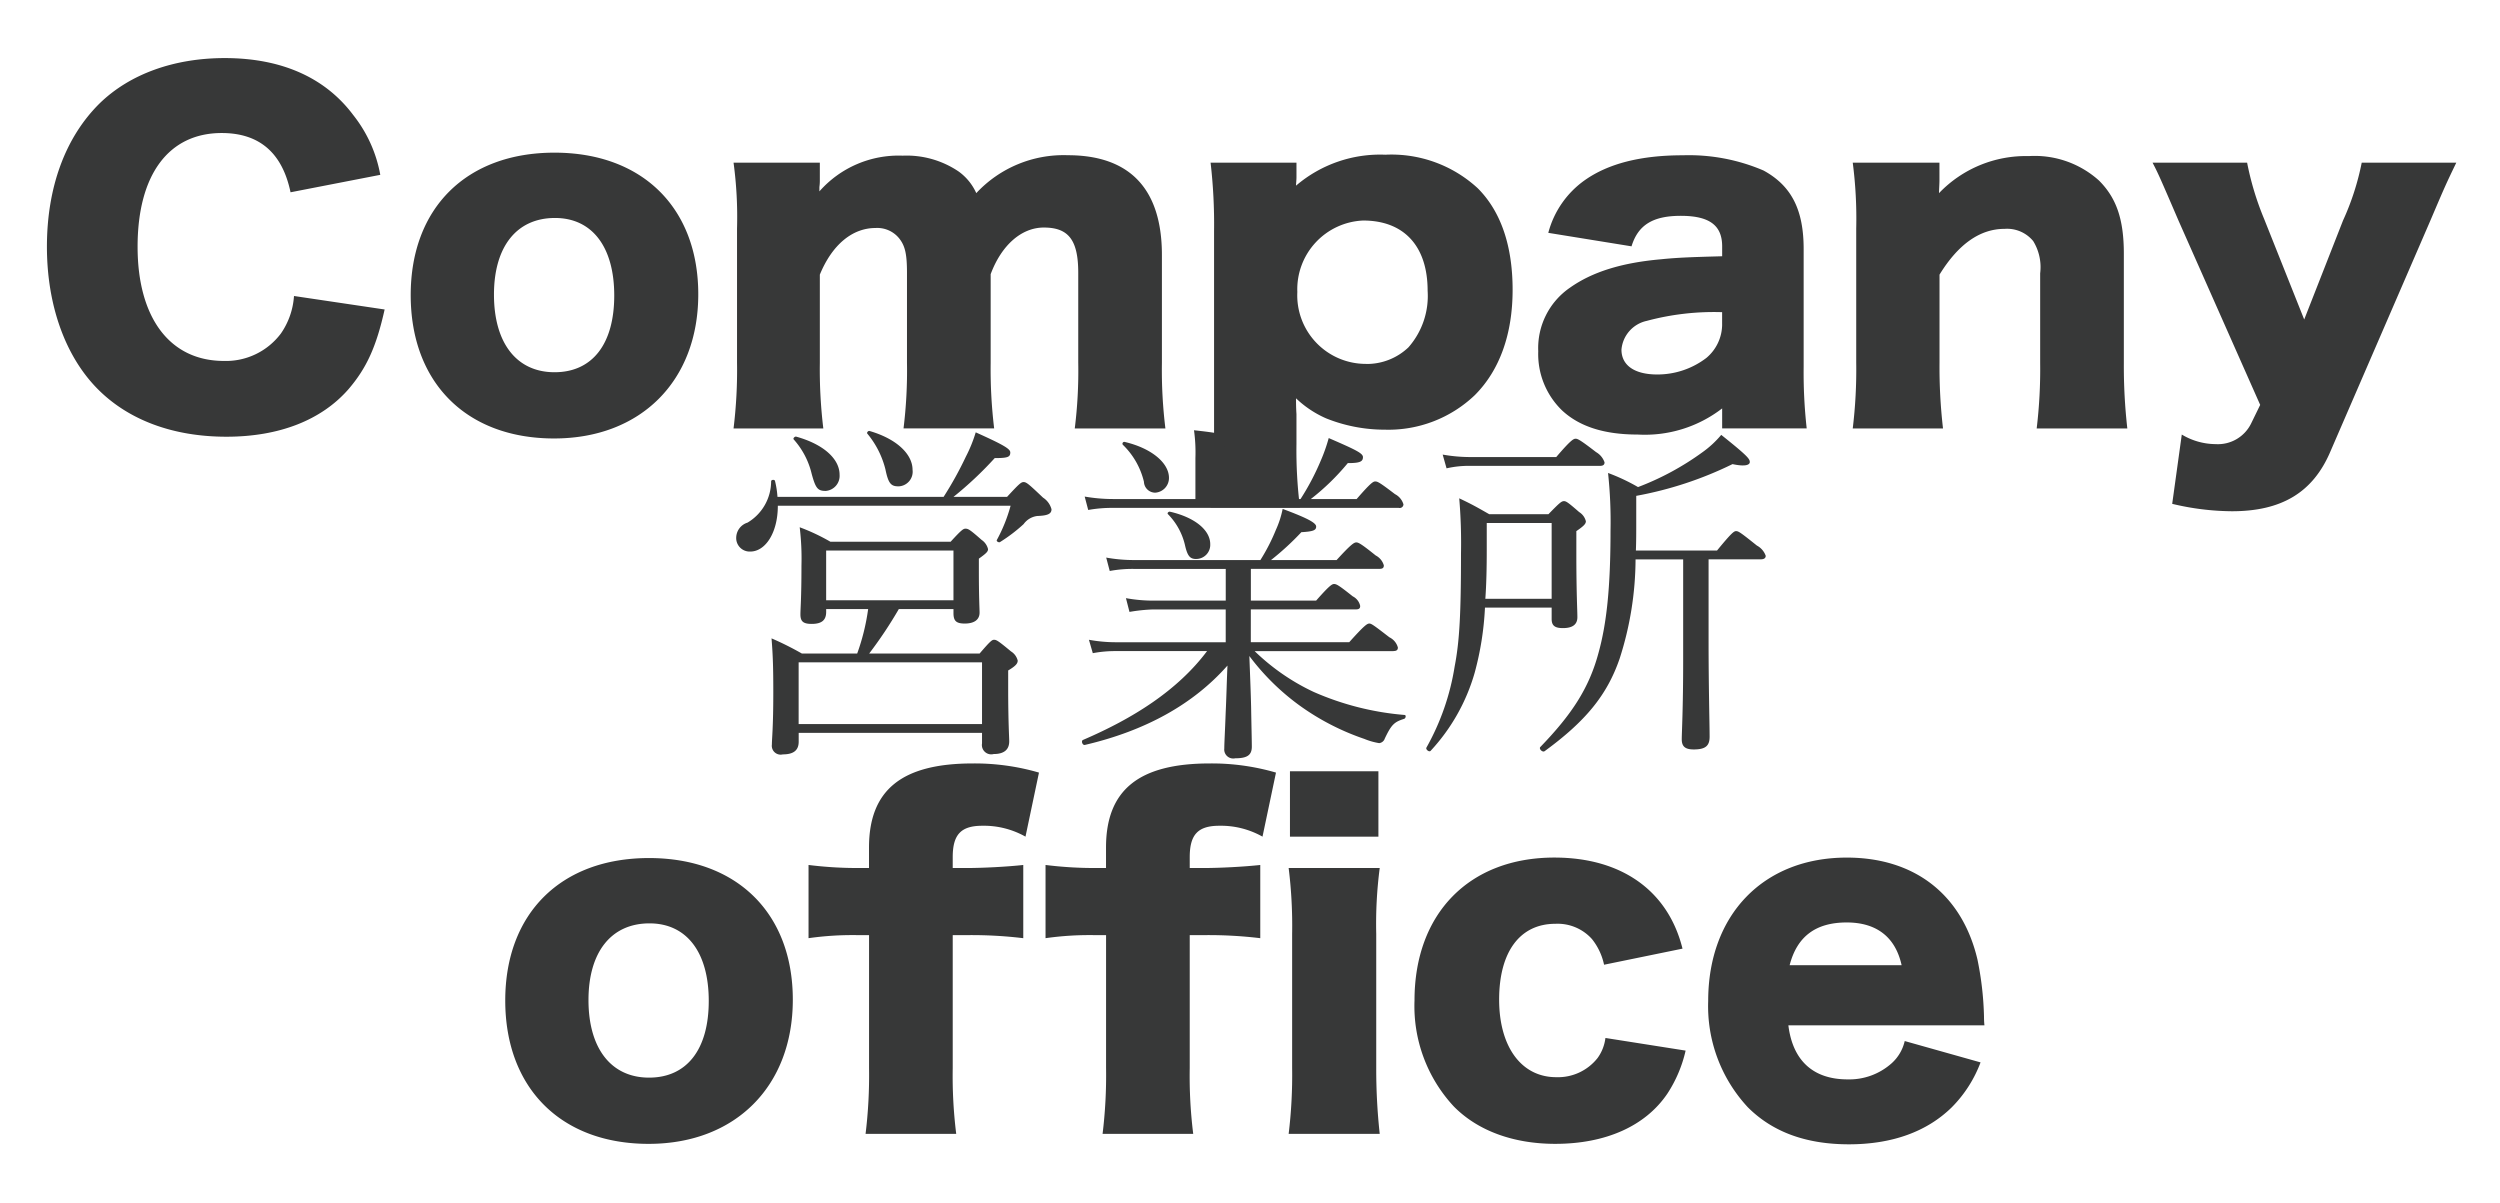
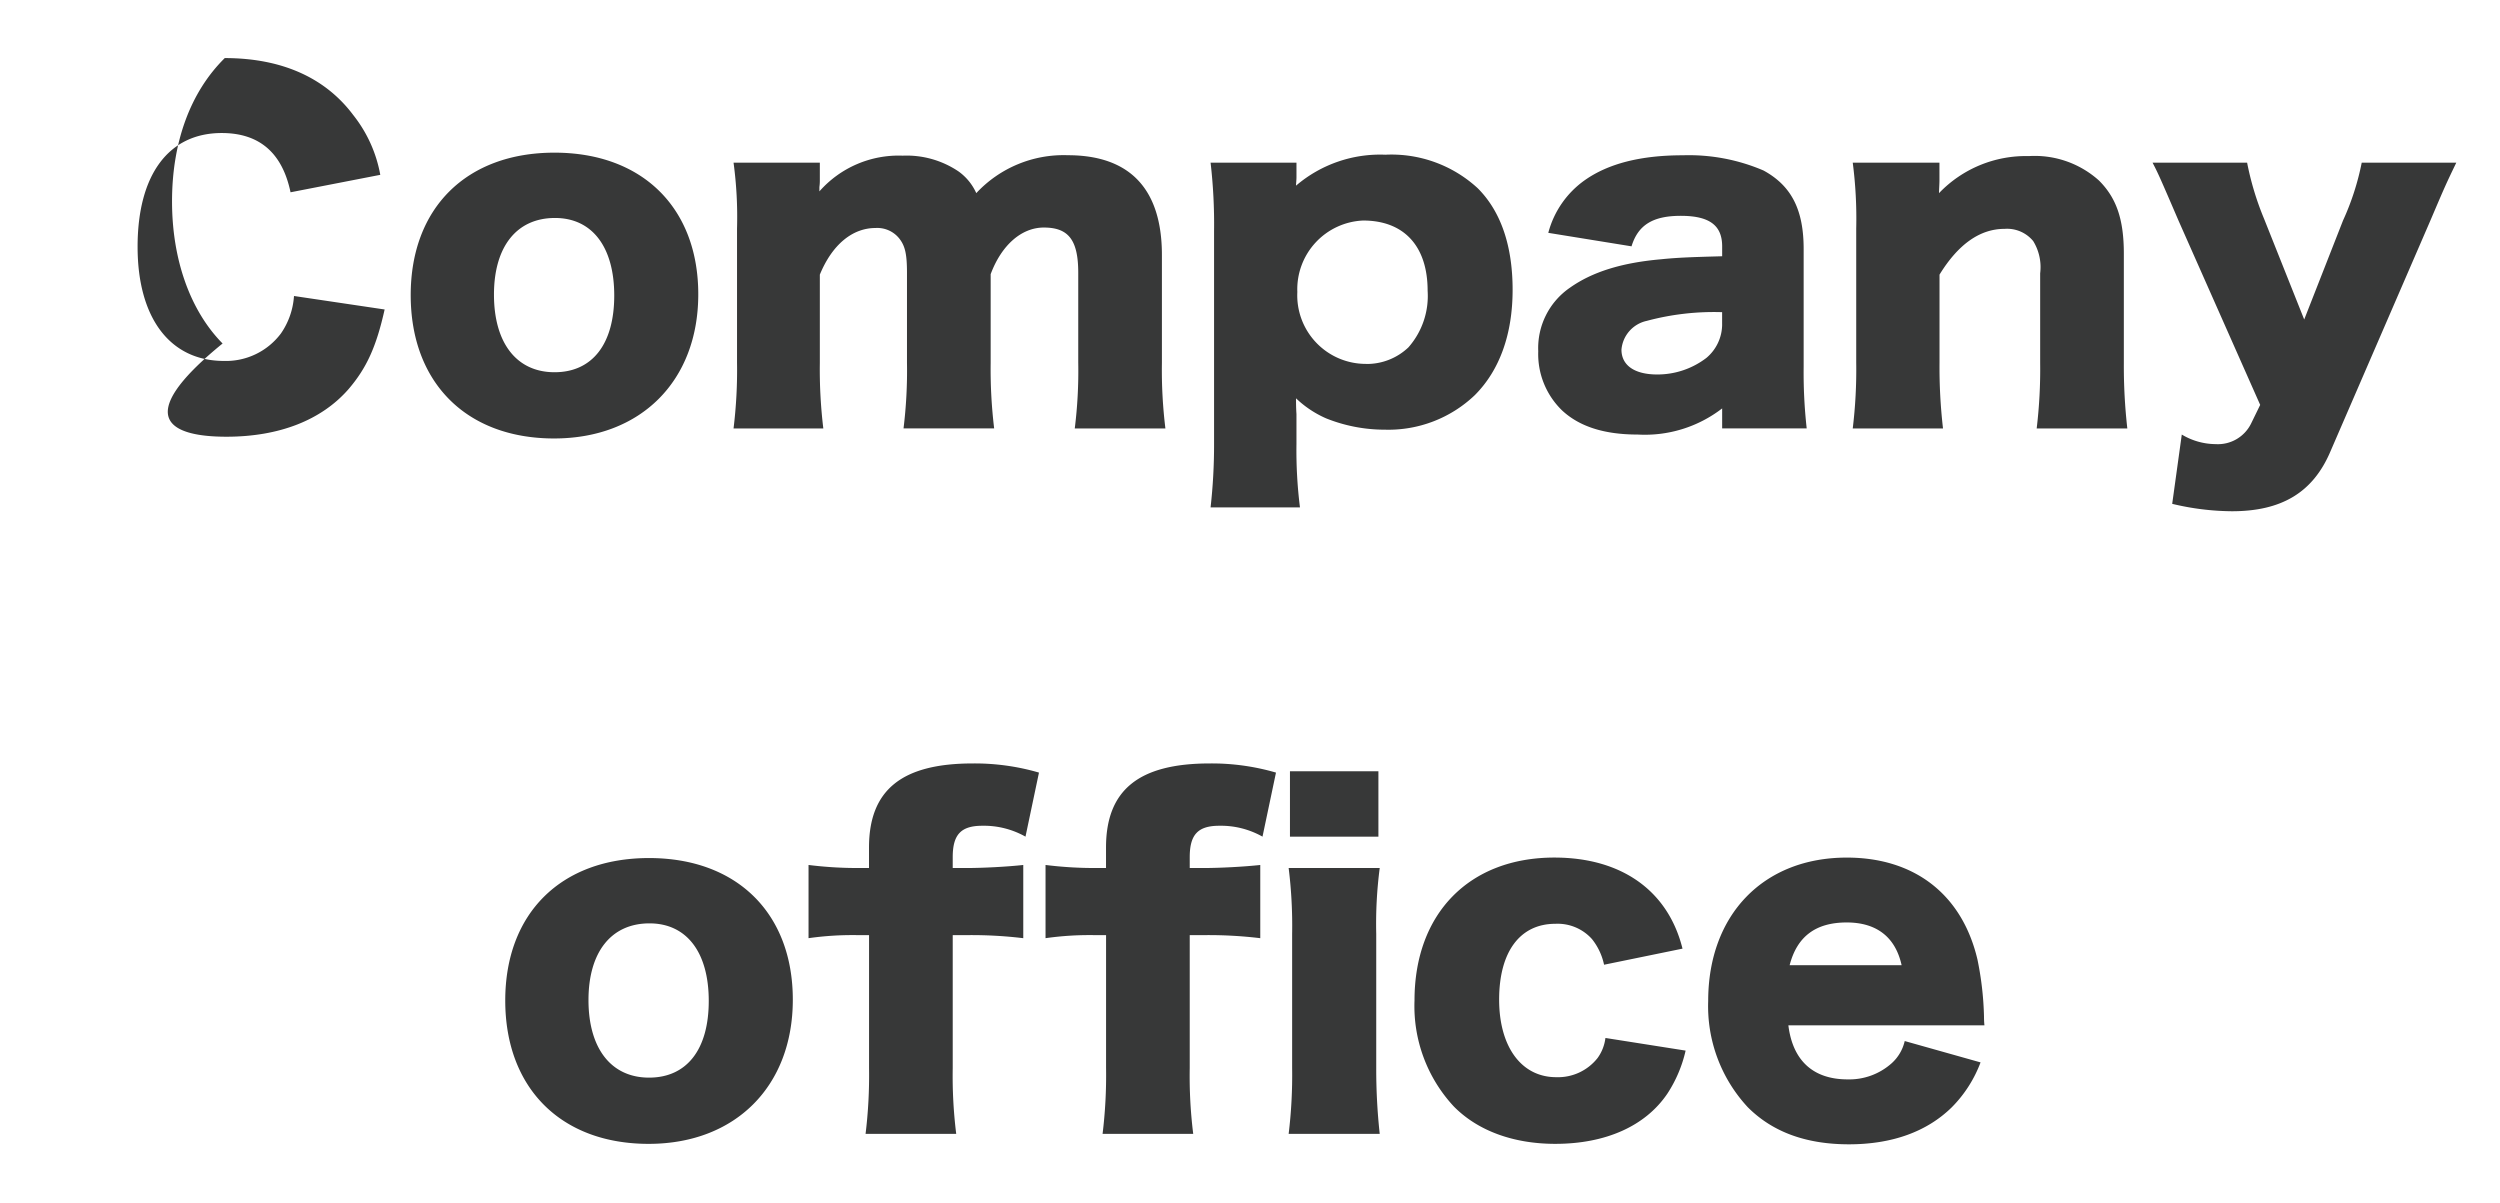
<svg xmlns="http://www.w3.org/2000/svg" width="241" height="116" viewBox="0 0 241 116">
  <defs>
    <style>
      .cls-1, .cls-2 {
        fill: #373838;
        fill-rule: evenodd;
      }

      .cls-1 {
        filter: url(#filter);
      }
    </style>
    <filter id="filter" x="4.531" y="5.594" width="232.25" height="104.718" filterUnits="userSpaceOnUse">
      <feFlood result="flood" flood-color="#f1f1f1" />
      <feComposite result="composite" operator="in" in2="SourceGraphic" />
      <feBlend result="blend" in2="SourceGraphic" />
    </filter>
  </defs>
-   <path id="Company_office_のコピー" data-name="Company office のコピー" class="cls-1" d="M36.659,16.854a12.975,12.975,0,0,0-2.6-5.755c-2.731-3.655-6.973-5.5-12.392-5.5C16.747,5.6,12.5,7.15,9.606,9.965c-3.319,3.277-5.083,8.107-5.083,13.82,0,5.629,1.764,10.544,4.873,13.694C12.378,40.5,16.7,42.1,21.83,42.1c5.083,0,9.158-1.6,11.762-4.579,1.764-2.058,2.688-4.117,3.487-7.687l-8.738-1.3a7.165,7.165,0,0,1-1.26,3.613,6.62,6.62,0,0,1-5.5,2.647c-5.209,0-8.317-4.159-8.317-11.006,0-6.931,2.983-10.964,8.107-10.964,3.613,0,5.839,1.89,6.637,5.713ZM53.413,42.268c8.359,0,13.9-5.545,13.9-13.9,0-8.317-5.377-13.652-13.862-13.652S39.592,20.047,39.592,28.448C39.592,36.891,44.969,42.268,53.413,42.268ZM53.5,21.013c3.571,0,5.713,2.773,5.713,7.477,0,4.663-2.1,7.393-5.755,7.393s-5.839-2.814-5.839-7.477C47.616,23.785,49.8,21.013,53.5,21.013ZM79.368,41.3a47.381,47.381,0,0,1-.336-6.343V26.474c1.176-2.857,3.109-4.495,5.377-4.495a2.71,2.71,0,0,1,2.31,1.05c0.546,0.714.714,1.512,0.714,3.277v8.654A45.43,45.43,0,0,1,87.1,41.3h8.737A47.549,47.549,0,0,1,95.5,35v-8.57c1.05-2.814,2.983-4.495,5.124-4.495,2.395,0,3.319,1.218,3.319,4.369v8.654a44.668,44.668,0,0,1-.336,6.343h8.738a46.165,46.165,0,0,1-.337-6.3V24.583c0-6.343-3.066-9.62-9.073-9.62a11.494,11.494,0,0,0-8.822,3.655,5.168,5.168,0,0,0-1.722-2.1,8.95,8.95,0,0,0-5.377-1.512A10.17,10.17,0,0,0,78.99,18.45V18.03a4.34,4.34,0,0,0,.042-0.588V15.678H70.714a39.021,39.021,0,0,1,.336,6.343V34.959a46.206,46.206,0,0,1-.336,6.343h8.653Zm45.947,7.6a43.9,43.9,0,0,1-.336-6.091v-2.9c-0.042-.588-0.042-1.134-0.042-1.512a9.922,9.922,0,0,0,2.9,1.932,15.151,15.151,0,0,0,5.671,1.092,12.056,12.056,0,0,0,8.653-3.319c2.4-2.394,3.655-5.881,3.655-10.166,0-4.243-1.134-7.561-3.361-9.788a12.269,12.269,0,0,0-8.905-3.234,12.459,12.459,0,0,0-8.612,2.983c0-.21.042-0.546,0.042-0.8V15.678H116.7a51.455,51.455,0,0,1,.336,6.6v20.5a53.961,53.961,0,0,1-.336,6.133h8.611Zm6.343-13.821a6.61,6.61,0,0,1-6.595-6.931,6.633,6.633,0,0,1,6.343-6.889c3.949,0,6.217,2.478,6.217,6.763a7.507,7.507,0,0,1-1.848,5.461A5.811,5.811,0,0,1,131.658,35.085Zm34.356-10.376c-3.024.084-4.284,0.126-5.923,0.294-3.78.336-6.595,1.218-8.737,2.73a7.06,7.06,0,0,0-3.067,6.133A7.557,7.557,0,0,0,150.6,39.58c1.68,1.554,4.074,2.31,7.267,2.31a12.2,12.2,0,0,0,8.149-2.52V41.3h8.15a48.67,48.67,0,0,1-.294-5.965V24c0-3.781-1.176-6.091-3.865-7.561a18.24,18.24,0,0,0-7.771-1.47c-4.075,0-7.184.8-9.452,2.394a9.029,9.029,0,0,0-3.529,5.083l8.024,1.3c0.63-2.058,2.058-2.94,4.747-2.94,2.772,0,3.99.924,3.99,2.94v0.966Zm0,6.553A4.233,4.233,0,0,1,164.5,34.5a7.773,7.773,0,0,1-4.747,1.6c-2.184,0-3.444-.882-3.444-2.394a3.106,3.106,0,0,1,2.436-2.773,24.943,24.943,0,0,1,7.267-.84v1.176ZM187.306,41.3a51.207,51.207,0,0,1-.336-6.343V26.474c1.807-2.94,3.907-4.411,6.259-4.411A3.261,3.261,0,0,1,196,23.239a4.791,4.791,0,0,1,.672,3.109v8.612a47.8,47.8,0,0,1-.336,6.343h8.738a53.778,53.778,0,0,1-.336-6.3V24.457c0-3.318-.715-5.377-2.4-7.057a9.256,9.256,0,0,0-6.763-2.352,11.581,11.581,0,0,0-8.654,3.571c0-.294.042-0.924,0.042-1.176V15.678h-8.359a41.752,41.752,0,0,1,.336,6.343V34.959a47,47,0,0,1-.336,6.343h8.7Zm30.576-2.268L217,40.84a3.566,3.566,0,0,1-3.4,1.974,6.4,6.4,0,0,1-3.276-.924L209.4,48.57a25.246,25.246,0,0,0,5.755.714c4.788,0,7.813-1.806,9.493-5.755l9.62-22.222c1.47-3.445,1.47-3.445,2.52-5.629H227.67a25.064,25.064,0,0,1-1.806,5.587L222.125,30.8l-3.865-9.7a27.915,27.915,0,0,1-1.638-5.419h-9.116c0.546,1.05.714,1.428,2.521,5.629ZM62.527,110.268c8.36,0,13.9-5.545,13.9-13.9,0-8.317-5.377-13.652-13.862-13.652S48.706,88.047,48.706,96.448C48.706,104.891,54.083,110.268,62.527,110.268Zm0.084-21.255c3.571,0,5.713,2.772,5.713,7.477,0,4.663-2.1,7.393-5.755,7.393s-5.839-2.814-5.839-7.477C56.73,91.785,58.914,89.013,62.611,89.013Zm21.166,1.134v12.812a46.589,46.589,0,0,1-.336,6.343h8.738a45.022,45.022,0,0,1-.336-6.343V90.147h1.3a41.778,41.778,0,0,1,5.5.294V83.384c-1.554.168-3.823,0.294-5.587,0.294H91.842v-1.05c0-2.184.8-3.025,2.856-3.025a8.162,8.162,0,0,1,4.159,1.05l1.3-6.175a22.1,22.1,0,0,0-6.385-.882c-6.847,0-10,2.563-10,8.107v1.974H82.643a38.062,38.062,0,0,1-4.7-.294v7.057a30.23,30.23,0,0,1,4.7-.294h1.134Zm22.848,0v12.812a46.591,46.591,0,0,1-.336,6.343h8.737a45.039,45.039,0,0,1-.336-6.343V90.147h1.3a41.768,41.768,0,0,1,5.5.294V83.384c-1.554.168-3.822,0.294-5.587,0.294H114.69v-1.05c0-2.184.8-3.025,2.857-3.025a8.16,8.16,0,0,1,4.158,1.05l1.3-6.175a22.094,22.094,0,0,0-6.385-.882c-6.847,0-10,2.563-10,8.107v1.974H105.49a38.048,38.048,0,0,1-4.7-.294v7.057a30.218,30.218,0,0,1,4.7-.294h1.135Zm17.727-15.795v6.3h8.527v-6.3h-8.527Zm-0.126,9.326a45.048,45.048,0,0,1,.336,6.343v12.938a46.988,46.988,0,0,1-.336,6.343h8.779a57.306,57.306,0,0,1-.336-6.343V90.021a41.752,41.752,0,0,1,.336-6.343h-8.779Zm37.968,7.771c-1.386-5.587-5.881-8.78-12.35-8.78-8.192,0-13.485,5.377-13.485,13.778a14.2,14.2,0,0,0,3.781,10.208c2.31,2.352,5.755,3.612,9.788,3.612,4.872,0,8.695-1.722,10.8-4.83a12.655,12.655,0,0,0,1.765-4.159l-7.73-1.218a4.129,4.129,0,0,1-.756,1.932,4.852,4.852,0,0,1-3.99,1.848c-3.361,0-5.5-2.94-5.5-7.477,0-4.621,2.016-7.309,5.419-7.309a4.44,4.44,0,0,1,3.528,1.47A5.918,5.918,0,0,1,154.632,93ZM191.3,98.842a7.628,7.628,0,0,1-.042-0.84,30.639,30.639,0,0,0-.63-5.5c-1.471-6.259-6.049-9.83-12.6-9.83-8.023,0-13.358,5.5-13.358,13.82a14.3,14.3,0,0,0,3.823,10.25c2.394,2.394,5.629,3.57,9.745,3.57,4.159,0,7.52-1.218,9.914-3.57a12.228,12.228,0,0,0,2.773-4.327l-7.31-2.058a4.112,4.112,0,0,1-1.26,2.142,6.132,6.132,0,0,1-4.243,1.554c-3.318,0-5.293-1.806-5.713-5.209h18.9Zm-18.778-5.8c0.715-2.772,2.521-4.117,5.5-4.117,2.9,0,4.7,1.428,5.293,4.117h-10.8Z" />
-   <path id="営業所" class="cls-2" d="M77.3,63a29.313,29.313,0,0,0-2.924-1.462c0.136,1.7.17,2.924,0.17,5.167,0,3.468-.136,4.488-0.136,5.066a0.855,0.855,0,0,0,1.054.952c1.054,0,1.53-.408,1.53-1.224v-0.85H94.667v1.02a0.9,0.9,0,0,0,1.122,1.02c0.986,0,1.5-.408,1.5-1.224,0-.408-0.1-1.9-0.1-5.133v-1.7c0.748-.442.918-0.68,0.918-0.952a1.449,1.449,0,0,0-.646-0.884c-1.19-.986-1.394-1.122-1.632-1.122-0.2,0-.374.136-1.394,1.326H83.789a40.775,40.775,0,0,0,2.856-4.284h5.27v0.374c0,0.748.238,1.02,1.088,1.02,0.918,0,1.428-.374,1.428-1.054,0-.374-0.068-1.428-0.068-4.012v-1.19c0.714-.51.884-0.68,0.884-0.918a1.491,1.491,0,0,0-.612-0.884c-1.122-.986-1.292-1.088-1.564-1.088-0.2,0-.374.1-1.428,1.258H80.049a19.348,19.348,0,0,0-2.958-1.394,25.36,25.36,0,0,1,.17,3.706c0,3.2-.1,4.114-0.1,4.692,0,0.68.272,0.918,1.088,0.918,0.986,0,1.394-.374,1.394-1.156V58.713h4.046A20.757,20.757,0,0,1,82.633,63H77.3Zm14.619-5.133H79.641V53.07H91.914v4.794ZM94.667,69.8H76.989V63.847H94.667V69.8Zm2.754-21.044a15.213,15.213,0,0,1-1.326,3.3c-0.068.136,0.2,0.272,0.306,0.2a15.486,15.486,0,0,0,2.278-1.734,1.907,1.907,0,0,1,1.326-.782c0.986-.034,1.36-0.2,1.36-0.646a1.917,1.917,0,0,0-.816-1.122c-1.36-1.292-1.6-1.5-1.87-1.5-0.238,0-.408.136-1.6,1.428H91.914a34.726,34.726,0,0,0,3.978-3.74c1.258,0,1.5-.1,1.5-0.544,0-.34-0.612-0.714-3.332-1.938a13.6,13.6,0,0,1-.952,2.346A34.088,34.088,0,0,1,90.962,47.9H74.949a8.847,8.847,0,0,0-.238-1.53c-0.034-.17-0.374-0.136-0.374.034a4.645,4.645,0,0,1-2.278,3.978,1.543,1.543,0,0,0-1.088,1.428,1.3,1.3,0,0,0,1.36,1.36c1.428,0,2.652-1.768,2.652-4.42H97.421Zm-10.845-1.87a1.414,1.414,0,0,0,1.394-1.6c0-1.462-1.462-2.958-4.148-3.74-0.136-.034-0.306.17-0.2,0.272a8.645,8.645,0,0,1,1.734,3.434C85.624,46.542,85.862,46.882,86.576,46.882Zm-7,.442a1.459,1.459,0,0,0,1.36-1.564c0-1.5-1.5-2.924-4.182-3.672-0.136-.034-0.34.17-0.238,0.272a7.617,7.617,0,0,1,1.734,3.332C78.621,47.052,78.825,47.324,79.573,47.324Zm54.738,15.434c0.306,0,.442-0.1.442-0.34a1.539,1.539,0,0,0-.816-0.986c-1.5-1.156-1.734-1.326-1.938-1.326s-0.476.17-1.938,1.8h-9.485V58.747h10.1c0.34,0,.442-0.1.442-0.34a1.349,1.349,0,0,0-.714-0.918c-1.326-1.054-1.564-1.19-1.8-1.19-0.2,0-.442.136-1.733,1.6h-6.29v-3.06h12.375c0.34,0,.442-0.1.442-0.34a1.559,1.559,0,0,0-.782-0.952c-1.394-1.122-1.666-1.258-1.87-1.258s-0.476.136-1.9,1.7h-6.323a26.235,26.235,0,0,0,2.924-2.686c1.19-.068,1.428-0.2,1.428-0.544,0-.374-0.952-0.85-3.23-1.7a9.087,9.087,0,0,1-.646,2.006,18.4,18.4,0,0,1-1.5,2.924H109.255a14.943,14.943,0,0,1-2.617-.238l0.34,1.292a11.932,11.932,0,0,1,2.345-.2h8.839V57.9h-7.037a14.592,14.592,0,0,1-2.584-.238l0.34,1.326a16.221,16.221,0,0,1,2.278-.238h7v3.162H107.556a14.316,14.316,0,0,1-2.584-.238l0.374,1.292a11.507,11.507,0,0,1,2.278-.2h8.737c-2.856,3.808-7.14,6.493-11.967,8.567-0.2.1-.034,0.544,0.2,0.476,5.813-1.36,10.437-3.91,13.734-7.649-0.068,1.53-.1,3.06-0.17,4.487-0.068,1.87-.136,2.992-0.136,3.5a0.868,0.868,0,0,0,1.054.952c1.156,0,1.6-.306,1.6-1.122,0-.476-0.034-1.87-0.068-3.808-0.034-1.5-.1-3.026-0.17-4.929a22.712,22.712,0,0,0,4.828,4.76,23.7,23.7,0,0,0,6.255,3.23,6.445,6.445,0,0,0,1.428.408,0.641,0.641,0,0,0,.544-0.442c0.646-1.36.918-1.6,1.87-1.9,0.17-.068.2-0.374,0.034-0.374a27.268,27.268,0,0,1-8.737-2.21,20.892,20.892,0,0,1-5.712-3.944h13.361ZM123.33,48.106V43.245c0.918-.374,1.088-0.578,1.088-0.816,0-.374-0.374-0.578-3.57-0.952a15.646,15.646,0,0,1,.136,2.686v3.944h-3.4V43.245c0.883-.374,1.087-0.578,1.087-0.816,0-.374-0.374-0.612-3.569-0.952a15.646,15.646,0,0,1,.136,2.686v3.944h-7.955a16.069,16.069,0,0,1-2.72-.238l0.34,1.292a12.941,12.941,0,0,1,2.448-.2h27.5a0.358,0.358,0,0,0,.442-0.34,1.62,1.62,0,0,0-.816-0.986c-1.428-1.088-1.666-1.224-1.9-1.224-0.2,0-.442.136-1.8,1.7h-4.419a22.51,22.51,0,0,0,3.569-3.468c1.156,0,1.462-.136,1.462-0.578,0-.374-0.714-0.714-3.3-1.836a16.233,16.233,0,0,1-.781,2.21,23.918,23.918,0,0,1-1.938,3.672h-2.04Zm-11.967-.612a1.419,1.419,0,0,0,1.326-1.428c0-1.428-1.666-2.856-4.284-3.468a0.176,0.176,0,0,0-.17.272,7.326,7.326,0,0,1,2.04,3.57A1.093,1.093,0,0,0,111.363,47.494Zm3.944,6.391a1.359,1.359,0,0,0,1.36-1.428c0-1.36-1.5-2.584-3.876-3.128-0.136-.034-0.306.136-0.2,0.238a6.267,6.267,0,0,1,1.666,3.094C114.491,53.614,114.729,53.886,115.307,53.886Zm34.272,4.692v1.088c0,0.646.306,0.884,1.088,0.884,0.918,0,1.393-.34,1.393-1.054,0-.68-0.1-2.346-0.1-6.085V51.2c0.748-.51.918-0.714,0.918-0.952a1.448,1.448,0,0,0-.646-0.884c-1.053-.918-1.257-1.054-1.461-1.054-0.238,0-.408.136-1.5,1.258h-5.712c-1.19-.68-1.665-0.952-2.889-1.53a51.214,51.214,0,0,1,.17,5.3c0,5.745-.136,8.465-0.612,10.913a23.406,23.406,0,0,1-2.72,7.819c-0.1.17,0.272,0.476,0.408,0.306a18.543,18.543,0,0,0,4.249-7.547,29.086,29.086,0,0,0,.986-6.255h6.426Zm0-.85h-6.392c0.1-1.394.136-2.958,0.136-4.76v-2.55h6.256v7.309Zm15.128-3.808h5.032c0.34,0,.476-0.136.476-0.34a1.791,1.791,0,0,0-.85-0.986c-1.53-1.224-1.768-1.394-2.006-1.394-0.2,0-.442.17-1.836,1.87H157.7c0.034-.85.034-1.734,0.034-2.686V47.8a35.423,35.423,0,0,0,9.281-3.06c1.258,0.272,1.666.068,1.666-.2,0-.306-0.238-0.612-2.754-2.618a9.589,9.589,0,0,1-1.8,1.666,26.515,26.515,0,0,1-6.221,3.366,18.82,18.82,0,0,0-2.89-1.36,43.959,43.959,0,0,1,.238,5.575c0,5.473-.374,8.941-1.156,11.763-0.918,3.434-2.617,5.983-5.609,9.077-0.17.17,0.2,0.544,0.408,0.408,3.909-2.856,6.017-5.371,7.241-8.941a31.563,31.563,0,0,0,1.53-9.553h4.589v9.757c0,4.692-.136,6.935-0.136,7.581,0,0.68.306,0.986,1.156,0.986,1.122,0,1.53-.34,1.53-1.224,0-1.156-.1-4.862-0.1-9.247V53.92Zm-25.259-8.771a9.539,9.539,0,0,1,2.312-.238h12.476c0.34,0,.442-0.136.442-0.34a1.819,1.819,0,0,0-.816-0.986c-1.5-1.156-1.768-1.292-1.971-1.292s-0.476.136-1.87,1.768h-8.295a15.321,15.321,0,0,1-2.652-.238Z" />
+   <path id="Company_office_のコピー" data-name="Company office のコピー" class="cls-1" d="M36.659,16.854a12.975,12.975,0,0,0-2.6-5.755c-2.731-3.655-6.973-5.5-12.392-5.5c-3.319,3.277-5.083,8.107-5.083,13.82,0,5.629,1.764,10.544,4.873,13.694C12.378,40.5,16.7,42.1,21.83,42.1c5.083,0,9.158-1.6,11.762-4.579,1.764-2.058,2.688-4.117,3.487-7.687l-8.738-1.3a7.165,7.165,0,0,1-1.26,3.613,6.62,6.62,0,0,1-5.5,2.647c-5.209,0-8.317-4.159-8.317-11.006,0-6.931,2.983-10.964,8.107-10.964,3.613,0,5.839,1.89,6.637,5.713ZM53.413,42.268c8.359,0,13.9-5.545,13.9-13.9,0-8.317-5.377-13.652-13.862-13.652S39.592,20.047,39.592,28.448C39.592,36.891,44.969,42.268,53.413,42.268ZM53.5,21.013c3.571,0,5.713,2.773,5.713,7.477,0,4.663-2.1,7.393-5.755,7.393s-5.839-2.814-5.839-7.477C47.616,23.785,49.8,21.013,53.5,21.013ZM79.368,41.3a47.381,47.381,0,0,1-.336-6.343V26.474c1.176-2.857,3.109-4.495,5.377-4.495a2.71,2.71,0,0,1,2.31,1.05c0.546,0.714.714,1.512,0.714,3.277v8.654A45.43,45.43,0,0,1,87.1,41.3h8.737A47.549,47.549,0,0,1,95.5,35v-8.57c1.05-2.814,2.983-4.495,5.124-4.495,2.395,0,3.319,1.218,3.319,4.369v8.654a44.668,44.668,0,0,1-.336,6.343h8.738a46.165,46.165,0,0,1-.337-6.3V24.583c0-6.343-3.066-9.62-9.073-9.62a11.494,11.494,0,0,0-8.822,3.655,5.168,5.168,0,0,0-1.722-2.1,8.95,8.95,0,0,0-5.377-1.512A10.17,10.17,0,0,0,78.99,18.45V18.03a4.34,4.34,0,0,0,.042-0.588V15.678H70.714a39.021,39.021,0,0,1,.336,6.343V34.959a46.206,46.206,0,0,1-.336,6.343h8.653Zm45.947,7.6a43.9,43.9,0,0,1-.336-6.091v-2.9c-0.042-.588-0.042-1.134-0.042-1.512a9.922,9.922,0,0,0,2.9,1.932,15.151,15.151,0,0,0,5.671,1.092,12.056,12.056,0,0,0,8.653-3.319c2.4-2.394,3.655-5.881,3.655-10.166,0-4.243-1.134-7.561-3.361-9.788a12.269,12.269,0,0,0-8.905-3.234,12.459,12.459,0,0,0-8.612,2.983c0-.21.042-0.546,0.042-0.8V15.678H116.7a51.455,51.455,0,0,1,.336,6.6v20.5a53.961,53.961,0,0,1-.336,6.133h8.611Zm6.343-13.821a6.61,6.61,0,0,1-6.595-6.931,6.633,6.633,0,0,1,6.343-6.889c3.949,0,6.217,2.478,6.217,6.763a7.507,7.507,0,0,1-1.848,5.461A5.811,5.811,0,0,1,131.658,35.085Zm34.356-10.376c-3.024.084-4.284,0.126-5.923,0.294-3.78.336-6.595,1.218-8.737,2.73a7.06,7.06,0,0,0-3.067,6.133A7.557,7.557,0,0,0,150.6,39.58c1.68,1.554,4.074,2.31,7.267,2.31a12.2,12.2,0,0,0,8.149-2.52V41.3h8.15a48.67,48.67,0,0,1-.294-5.965V24c0-3.781-1.176-6.091-3.865-7.561a18.24,18.24,0,0,0-7.771-1.47c-4.075,0-7.184.8-9.452,2.394a9.029,9.029,0,0,0-3.529,5.083l8.024,1.3c0.63-2.058,2.058-2.94,4.747-2.94,2.772,0,3.99.924,3.99,2.94v0.966Zm0,6.553A4.233,4.233,0,0,1,164.5,34.5a7.773,7.773,0,0,1-4.747,1.6c-2.184,0-3.444-.882-3.444-2.394a3.106,3.106,0,0,1,2.436-2.773,24.943,24.943,0,0,1,7.267-.84v1.176ZM187.306,41.3a51.207,51.207,0,0,1-.336-6.343V26.474c1.807-2.94,3.907-4.411,6.259-4.411A3.261,3.261,0,0,1,196,23.239a4.791,4.791,0,0,1,.672,3.109v8.612a47.8,47.8,0,0,1-.336,6.343h8.738a53.778,53.778,0,0,1-.336-6.3V24.457c0-3.318-.715-5.377-2.4-7.057a9.256,9.256,0,0,0-6.763-2.352,11.581,11.581,0,0,0-8.654,3.571c0-.294.042-0.924,0.042-1.176V15.678h-8.359a41.752,41.752,0,0,1,.336,6.343V34.959a47,47,0,0,1-.336,6.343h8.7Zm30.576-2.268L217,40.84a3.566,3.566,0,0,1-3.4,1.974,6.4,6.4,0,0,1-3.276-.924L209.4,48.57a25.246,25.246,0,0,0,5.755.714c4.788,0,7.813-1.806,9.493-5.755l9.62-22.222c1.47-3.445,1.47-3.445,2.52-5.629H227.67a25.064,25.064,0,0,1-1.806,5.587L222.125,30.8l-3.865-9.7a27.915,27.915,0,0,1-1.638-5.419h-9.116c0.546,1.05.714,1.428,2.521,5.629ZM62.527,110.268c8.36,0,13.9-5.545,13.9-13.9,0-8.317-5.377-13.652-13.862-13.652S48.706,88.047,48.706,96.448C48.706,104.891,54.083,110.268,62.527,110.268Zm0.084-21.255c3.571,0,5.713,2.772,5.713,7.477,0,4.663-2.1,7.393-5.755,7.393s-5.839-2.814-5.839-7.477C56.73,91.785,58.914,89.013,62.611,89.013Zm21.166,1.134v12.812a46.589,46.589,0,0,1-.336,6.343h8.738a45.022,45.022,0,0,1-.336-6.343V90.147h1.3a41.778,41.778,0,0,1,5.5.294V83.384c-1.554.168-3.823,0.294-5.587,0.294H91.842v-1.05c0-2.184.8-3.025,2.856-3.025a8.162,8.162,0,0,1,4.159,1.05l1.3-6.175a22.1,22.1,0,0,0-6.385-.882c-6.847,0-10,2.563-10,8.107v1.974H82.643a38.062,38.062,0,0,1-4.7-.294v7.057a30.23,30.23,0,0,1,4.7-.294h1.134Zm22.848,0v12.812a46.591,46.591,0,0,1-.336,6.343h8.737a45.039,45.039,0,0,1-.336-6.343V90.147h1.3a41.768,41.768,0,0,1,5.5.294V83.384c-1.554.168-3.822,0.294-5.587,0.294H114.69v-1.05c0-2.184.8-3.025,2.857-3.025a8.16,8.16,0,0,1,4.158,1.05l1.3-6.175a22.094,22.094,0,0,0-6.385-.882c-6.847,0-10,2.563-10,8.107v1.974H105.49a38.048,38.048,0,0,1-4.7-.294v7.057a30.218,30.218,0,0,1,4.7-.294h1.135Zm17.727-15.795v6.3h8.527v-6.3h-8.527Zm-0.126,9.326a45.048,45.048,0,0,1,.336,6.343v12.938a46.988,46.988,0,0,1-.336,6.343h8.779a57.306,57.306,0,0,1-.336-6.343V90.021a41.752,41.752,0,0,1,.336-6.343h-8.779Zm37.968,7.771c-1.386-5.587-5.881-8.78-12.35-8.78-8.192,0-13.485,5.377-13.485,13.778a14.2,14.2,0,0,0,3.781,10.208c2.31,2.352,5.755,3.612,9.788,3.612,4.872,0,8.695-1.722,10.8-4.83a12.655,12.655,0,0,0,1.765-4.159l-7.73-1.218a4.129,4.129,0,0,1-.756,1.932,4.852,4.852,0,0,1-3.99,1.848c-3.361,0-5.5-2.94-5.5-7.477,0-4.621,2.016-7.309,5.419-7.309a4.44,4.44,0,0,1,3.528,1.47A5.918,5.918,0,0,1,154.632,93ZM191.3,98.842a7.628,7.628,0,0,1-.042-0.84,30.639,30.639,0,0,0-.63-5.5c-1.471-6.259-6.049-9.83-12.6-9.83-8.023,0-13.358,5.5-13.358,13.82a14.3,14.3,0,0,0,3.823,10.25c2.394,2.394,5.629,3.57,9.745,3.57,4.159,0,7.52-1.218,9.914-3.57a12.228,12.228,0,0,0,2.773-4.327l-7.31-2.058a4.112,4.112,0,0,1-1.26,2.142,6.132,6.132,0,0,1-4.243,1.554c-3.318,0-5.293-1.806-5.713-5.209h18.9Zm-18.778-5.8c0.715-2.772,2.521-4.117,5.5-4.117,2.9,0,4.7,1.428,5.293,4.117h-10.8Z" />
</svg>